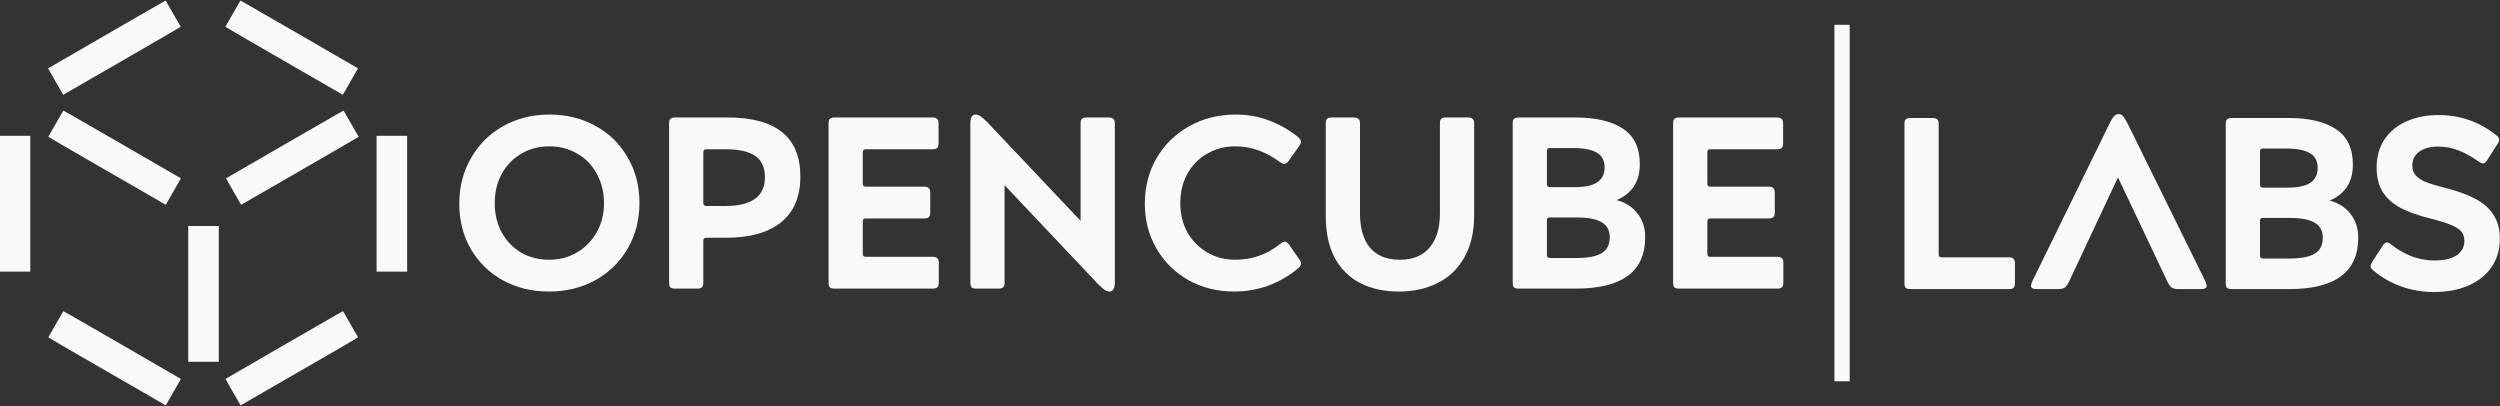
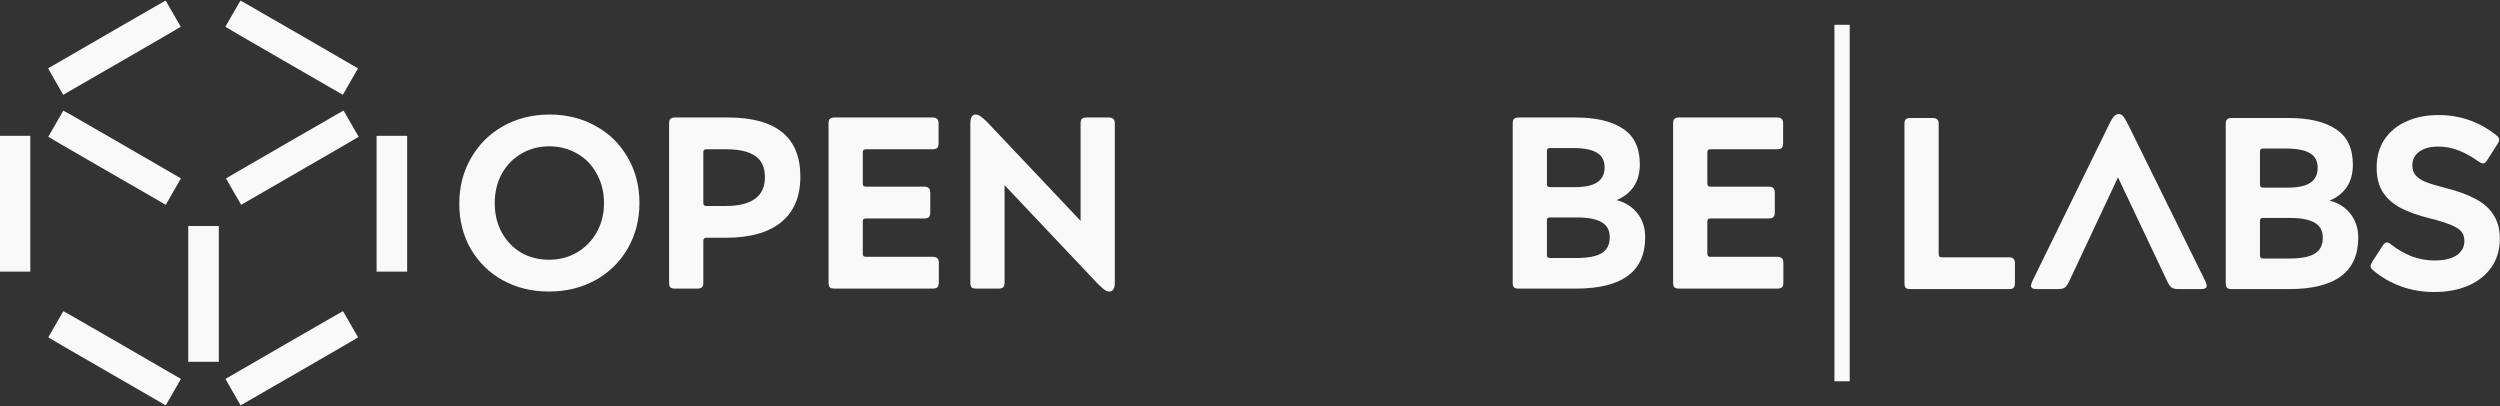
<svg xmlns="http://www.w3.org/2000/svg" version="1.1" id="svg8087" viewBox="0 0 1200 195" height="195" width="1200">
  <rect x="0" y="0" width="1200" height="195" fill="#333333" stroke="none" />
  <defs id="defs8089" />
  <g transform="translate(0,-857.362)" id="layer1">
    <g id="g7944-3" transform="matrix(2.4,0,0,2.4,-2257.832,1171.696)">
      <g id="g4335-3-6" transform="matrix(2.037,0,0,2.037,471.194,-576.153)" style="fill:#ffffff">
        <g id="text4188-0-7-7" style="font-style:normal;font-weight:normal;font-size:40px;line-height:125%;font-family:sans-serif;letter-spacing:0px;word-spacing:0px;fill:#f9f9f9;fill-opacity:1;stroke:none;stroke-width:1px;stroke-linecap:butt;stroke-linejoin:miter;stroke-opacity:1">
          <path id="path8026" style="font-style:normal;font-variant:normal;font-weight:600;font-stretch:normal;font-size:24px;font-family:'Posterama 2001 W04';-inkscape-font-specification:'Posterama 2001 W04 Semi-Bold';fill:#f9f9f9" d="m 275.615,238.554 q 0,-2.496 1.152,-4.488 1.152,-2.016 3.168,-3.144 2.016,-1.128 4.536,-1.128 2.52,0 4.536,1.128 2.016,1.104 3.144,3.096 1.152,1.968 1.152,4.44 0,2.496 -1.152,4.488 -1.152,1.992 -3.192,3.12 -2.016,1.104 -4.56,1.104 -2.496,0 -4.512,-1.104 -1.992,-1.104 -3.144,-3.072 -1.128,-1.968 -1.128,-4.44 z m 3.48,-0.048 q 0,1.608 0.696,2.88 0.696,1.248 1.896,1.968 1.224,0.696 2.736,0.696 1.488,0 2.712,-0.696 1.248,-0.72 1.968,-1.992 0.72,-1.272 0.72,-2.856 0,-1.632 -0.72,-2.904 -0.696,-1.296 -1.944,-1.992 -1.224,-0.696 -2.712,-0.696 -1.512,0 -2.736,0.72 -1.2,0.696 -1.92,1.968 -0.696,1.272 -0.696,2.904 z" />
          <path id="path8028" style="font-style:normal;font-variant:normal;font-weight:600;font-stretch:normal;font-size:24px;font-family:'Posterama 2001 W04';-inkscape-font-specification:'Posterama 2001 W04 Semi-Bold';fill:#f9f9f9" d="m 299.887,241.89 q -0.168,0 -0.24,0.072 -0.072,0.072 -0.072,0.24 l 0,4.104 q 0,0.312 -0.144,0.456 -0.144,0.12 -0.456,0.12 l -2.184,0 q -0.312,0 -0.456,-0.12 -0.12,-0.144 -0.12,-0.456 l 0,-15.648 q 0,-0.312 0.12,-0.432 0.144,-0.144 0.456,-0.144 l 5.184,0 q 7.128,0 7.128,5.808 0,2.928 -1.872,4.464 -1.872,1.536 -5.448,1.536 l -1.896,0 z m 0,-8.688 q -0.168,0 -0.24,0.072 -0.072,0.072 -0.072,0.24 l 0,4.944 q 0,0.168 0.072,0.24 0.072,0.072 0.24,0.072 l 1.92,0 q 1.848,0 2.832,-0.696 0.984,-0.696 0.984,-2.136 0,-1.44 -0.96,-2.088 -0.96,-0.648 -2.856,-0.648 l -1.92,0 z" />
          <path id="path8030" style="font-style:normal;font-variant:normal;font-weight:600;font-stretch:normal;font-size:24px;font-family:'Posterama 2001 W04';-inkscape-font-specification:'Posterama 2001 W04 Semi-Bold';fill:#f9f9f9" d="m 322.096,243.762 q 0.312,0 0.456,0.144 0.144,0.12 0.144,0.432 l 0,1.968 q 0,0.312 -0.144,0.456 -0.144,0.12 -0.456,0.12 l -9.648,0 q -0.312,0 -0.456,-0.12 -0.12,-0.144 -0.12,-0.456 l 0,-15.648 q 0,-0.312 0.12,-0.432 0.144,-0.144 0.456,-0.144 l 9.624,0 q 0.312,0 0.456,0.144 0.144,0.12 0.144,0.432 l 0,1.968 q 0,0.312 -0.144,0.456 -0.144,0.12 -0.456,0.12 l -6.528,0 q -0.168,0 -0.24,0.072 -0.072,0.072 -0.072,0.24 l 0,3.048 q 0,0.168 0.072,0.24 0.072,0.072 0.24,0.072 l 5.712,0 q 0.312,0 0.456,0.144 0.144,0.144 0.144,0.456 l 0,1.944 q 0,0.312 -0.144,0.456 -0.144,0.12 -0.456,0.12 l -5.712,0 q -0.168,0 -0.24,0.072 -0.072,0.048 -0.072,0.24 l 0,3.144 q 0,0.168 0.072,0.24 0.072,0.072 0.24,0.072 l 6.552,0 z" />
          <path id="path8032" style="font-style:normal;font-variant:normal;font-weight:600;font-stretch:normal;font-size:24px;font-family:'Posterama 2001 W04';-inkscape-font-specification:'Posterama 2001 W04 Semi-Bold';fill:#f9f9f9" d="m 336.617,230.658 q 0,-0.312 0.12,-0.432 0.144,-0.144 0.456,-0.144 l 2.184,0 q 0.312,0 0.456,0.144 0.144,0.12 0.144,0.432 l 0,15.648 q 0,0.432 -0.144,0.648 -0.12,0.216 -0.408,0.216 -0.216,0 -0.456,-0.168 -0.24,-0.168 -0.672,-0.6 l -9.144,-9.672 0,9.576 q 0,0.312 -0.144,0.456 -0.144,0.12 -0.456,0.12 l -2.184,0 q -0.312,0 -0.456,-0.12 -0.12,-0.144 -0.12,-0.456 l 0,-15.648 q 0,-0.864 0.528,-0.864 0.216,0 0.456,0.168 0.264,0.168 0.696,0.6 l 9.144,9.672 0,-9.576 z" />
-           <path id="path8034" style="font-style:normal;font-variant:normal;font-weight:600;font-stretch:normal;font-size:24px;font-family:'Posterama 2001 W04';-inkscape-font-specification:'Posterama 2001 W04 Semi-Bold';fill:#f9f9f9" d="m 351.807,244.05 q 2.472,0 4.416,-1.56 0.264,-0.216 0.456,-0.216 0.192,0 0.384,0.264 l 1.056,1.512 q 0.144,0.216 0.144,0.36 0,0.12 -0.072,0.24 -0.072,0.12 -0.24,0.264 -1.296,1.08 -2.904,1.68 -1.608,0.576 -3.36,0.576 -2.448,0 -4.464,-1.104 -1.992,-1.128 -3.144,-3.096 -1.152,-1.968 -1.152,-4.416 0,-2.496 1.152,-4.488 1.176,-1.992 3.192,-3.12 2.04,-1.152 4.584,-1.152 1.752,0 3.312,0.6 1.56,0.6 2.832,1.632 0.12,0.12 0.192,0.24 0.072,0.096 0.072,0.192 0,0.168 -0.168,0.408 l -1.056,1.488 q -0.216,0.288 -0.432,0.288 -0.168,0 -0.432,-0.192 -0.96,-0.72 -2.064,-1.128 -1.104,-0.408 -2.304,-0.408 -1.512,0 -2.76,0.72 -1.224,0.696 -1.944,1.968 -0.696,1.272 -0.696,2.904 0,1.584 0.696,2.856 0.72,1.248 1.944,1.968 1.224,0.72 2.76,0.72 z" />
-           <path id="path8036" style="font-style:normal;font-variant:normal;font-weight:600;font-stretch:normal;font-size:24px;font-family:'Posterama 2001 W04';-inkscape-font-specification:'Posterama 2001 W04 Semi-Bold';fill:#f9f9f9" d="m 375.257,239.682 q 0,2.448 -0.96,4.128 -0.936,1.68 -2.616,2.52 -1.656,0.84 -3.84,0.84 -2.136,0 -3.744,-0.816 -1.608,-0.816 -2.52,-2.472 -0.888,-1.656 -0.888,-4.152 l 0,-9.072 q 0,-0.312 0.12,-0.432 0.144,-0.144 0.456,-0.144 l 2.184,0 q 0.312,0 0.456,0.144 0.144,0.12 0.144,0.432 l 0,8.832 q 0,2.184 0.984,3.384 1.008,1.176 2.928,1.176 1.896,0 2.904,-1.176 1.032,-1.2 1.032,-3.36 l 0,-8.856 q 0,-0.312 0.12,-0.432 0.144,-0.144 0.456,-0.144 l 2.184,0 q 0.312,0 0.456,0.144 0.144,0.12 0.144,0.432 l 0,9.024 z" />
          <path id="path8038" style="font-style:normal;font-variant:normal;font-weight:600;font-stretch:normal;font-size:24px;font-family:'Posterama 2001 W04';-inkscape-font-specification:'Posterama 2001 W04 Semi-Bold';fill:#f9f9f9" d="m 379.043,230.658 q 0,-0.312 0.12,-0.432 0.144,-0.144 0.456,-0.144 l 5.568,0 q 3.048,0 4.68,1.104 1.656,1.08 1.656,3.48 0,1.32 -0.6,2.208 -0.6,0.864 -1.68,1.32 1.296,0.336 2.04,1.296 0.768,0.96 0.768,2.352 0,5.04 -6.792,5.04 l -5.64,0 q -0.312,0 -0.456,-0.12 -0.12,-0.144 -0.12,-0.456 l 0,-15.648 z m 3.672,2.424 q -0.168,0 -0.24,0.072 -0.072,0.048 -0.072,0.24 l 0,3.216 q 0,0.168 0.072,0.24 0.072,0.072 0.24,0.072 l 2.424,0 q 1.512,0 2.208,-0.48 0.72,-0.48 0.72,-1.464 0,-1.008 -0.768,-1.44 -0.744,-0.456 -2.328,-0.456 l -2.256,0 z m 2.544,10.8 q 1.752,0 2.52,-0.48 0.792,-0.48 0.792,-1.56 0,-1.032 -0.816,-1.488 -0.792,-0.456 -2.4,-0.456 l -2.64,0 q -0.192,0 -0.264,0.072 -0.048,0.072 -0.048,0.264 l 0,3.336 q 0,0.168 0.072,0.24 0.072,0.072 0.24,0.072 l 2.544,0 z" />
          <path id="path8040" style="font-style:normal;font-variant:normal;font-weight:600;font-stretch:normal;font-size:24px;font-family:'Posterama 2001 W04';-inkscape-font-specification:'Posterama 2001 W04 Semi-Bold';fill:#f9f9f9" d="m 405.017,243.762 q 0.312,0 0.456,0.144 0.144,0.12 0.144,0.432 l 0,1.968 q 0,0.312 -0.144,0.456 -0.144,0.12 -0.456,0.12 l -9.648,0 q -0.312,0 -0.456,-0.12 -0.12,-0.144 -0.12,-0.456 l 0,-15.648 q 0,-0.312 0.12,-0.432 0.144,-0.144 0.456,-0.144 l 9.624,0 q 0.312,0 0.456,0.144 0.144,0.12 0.144,0.432 l 0,1.968 q 0,0.312 -0.144,0.456 -0.144,0.12 -0.456,0.12 l -6.528,0 q -0.168,0 -0.24,0.072 -0.072,0.072 -0.072,0.24 l 0,3.048 q 0,0.168 0.072,0.24 0.072,0.072 0.24,0.072 l 5.712,0 q 0.312,0 0.456,0.144 0.144,0.144 0.144,0.456 l 0,1.944 q 0,0.312 -0.144,0.456 -0.144,0.12 -0.456,0.12 l -5.712,0 q -0.168,0 -0.24,0.072 -0.072,0.048 -0.072,0.24 l 0,3.144 q 0,0.168 0.072,0.24 0.072,0.072 0.24,0.072 l 6.552,0 z" />
        </g>
        <g id="text4192-6-5-3" style="font-style:normal;font-weight:normal;font-size:40px;line-height:125%;font-family:sans-serif;letter-spacing:0px;word-spacing:0px;fill:#f9f9f9;fill-opacity:1;stroke:none;stroke-width:1px;stroke-linecap:butt;stroke-linejoin:miter;stroke-opacity:1">
          <path id="path8043" style="font-style:normal;font-variant:normal;font-weight:600;font-stretch:normal;font-size:24px;font-family:'Posterama 2001 W04';-inkscape-font-specification:'Posterama 2001 W04 Semi-Bold';fill:#f9f9f9" d="m 420.866,243.498 q 0,0.168 0.072,0.24 0.072,0.072 0.24,0.072 l 6.6,0 q 0.312,0 0.432,0.144 0.144,0.12 0.144,0.432 l 0,1.968 q 0,0.312 -0.144,0.456 -0.12,0.12 -0.432,0.12 l -9.696,0 q -0.312,0 -0.456,-0.12 -0.12,-0.144 -0.12,-0.456 l 0,-15.648 q 0,-0.312 0.12,-0.432 0.144,-0.144 0.456,-0.144 l 2.184,0 q 0.312,0 0.456,0.144 0.144,0.12 0.144,0.432 l 0,12.792 z" />
          <path id="path8045" style="font-style:normal;font-variant:normal;font-weight:600;font-stretch:normal;font-size:24px;font-family:'Posterama 2001 W04';-inkscape-font-specification:'Posterama 2001 W04 Semi-Bold';fill:#f9f9f9" d="m 433.671,246.186 q -0.216,0.456 -0.432,0.6 -0.216,0.144 -0.648,0.144 l -2.136,0 q -0.528,0 -0.528,-0.336 0,-0.12 0.12,-0.408 l 7.464,-15.24 q 0.336,-0.72 0.552,-0.96 0.216,-0.24 0.48,-0.24 0.264,0 0.456,0.24 0.192,0.24 0.552,0.96 l 7.512,15.24 q 0.12,0.288 0.12,0.408 0,0.336 -0.528,0.336 l -2.28,0 q -0.408,0 -0.624,-0.144 -0.216,-0.144 -0.432,-0.6 l -4.848,-10.224 -4.8,10.224 z" />
          <path id="path8047" style="font-style:normal;font-variant:normal;font-weight:600;font-stretch:normal;font-size:24px;font-family:'Posterama 2001 W04';-inkscape-font-specification:'Posterama 2001 W04 Semi-Bold';fill:#f9f9f9" d="m 449.053,230.706 q 0,-0.312 0.12,-0.432 0.144,-0.144 0.456,-0.144 l 5.568,0 q 3.048,0 4.68,1.104 1.656,1.08 1.656,3.48 0,1.32 -0.6,2.208 -0.6,0.864 -1.68,1.32 1.296,0.336 2.04,1.296 0.768,0.96 0.768,2.352 0,5.04 -6.792,5.04 l -5.64,0 q -0.312,0 -0.456,-0.12 -0.12,-0.144 -0.12,-0.456 l 0,-15.648 z m 3.672,2.424 q -0.168,0 -0.24,0.072 -0.072,0.048 -0.072,0.24 l 0,3.216 q 0,0.168 0.072,0.24 0.072,0.072 0.24,0.072 l 2.424,0 q 1.512,0 2.208,-0.48 0.72,-0.48 0.72,-1.464 0,-1.008 -0.768,-1.44 -0.744,-0.456 -2.328,-0.456 l -2.256,0 z m 2.544,10.8 q 1.752,0 2.52,-0.48 0.792,-0.48 0.792,-1.56 0,-1.032 -0.816,-1.488 -0.792,-0.456 -2.4,-0.456 l -2.64,0 q -0.192,0 -0.264,0.072 -0.048,0.072 -0.048,0.264 l 0,3.336 q 0,0.168 0.072,0.24 0.072,0.072 0.24,0.072 l 2.544,0 z" />
          <path id="path8049" style="font-style:normal;font-variant:normal;font-weight:600;font-stretch:normal;font-size:24px;font-family:'Posterama 2001 W04';-inkscape-font-specification:'Posterama 2001 W04 Semi-Bold';fill:#f9f9f9" d="m 464.467,242.658 q 0.096,-0.144 0.192,-0.216 0.12,-0.096 0.216,-0.096 0.192,0 0.432,0.216 0.912,0.72 1.992,1.152 1.104,0.408 2.232,0.408 1.416,0 2.184,-0.504 0.768,-0.528 0.768,-1.416 0,-0.576 -0.312,-0.936 -0.312,-0.36 -1.032,-0.648 -0.696,-0.288 -2.016,-0.624 -1.752,-0.432 -2.904,-1.032 -1.128,-0.6 -1.752,-1.56 -0.6,-0.96 -0.6,-2.4 0,-1.608 0.768,-2.76 0.792,-1.176 2.16,-1.776 1.392,-0.624 3.144,-0.624 3.192,0 5.688,1.992 0.264,0.192 0.264,0.432 0,0.192 -0.168,0.432 l -1.008,1.584 q -0.192,0.312 -0.408,0.312 -0.168,0 -0.432,-0.192 -0.984,-0.696 -1.944,-1.08 -0.96,-0.384 -2.016,-0.384 -1.176,0 -1.872,0.504 -0.672,0.504 -0.672,1.344 0,0.6 0.336,0.984 0.336,0.384 0.984,0.648 0.672,0.264 1.896,0.576 1.848,0.456 3.024,1.104 1.176,0.624 1.752,1.584 0.6,0.936 0.6,2.304 0,1.608 -0.816,2.784 -0.816,1.176 -2.28,1.824 -1.464,0.624 -3.36,0.624 -1.728,0 -3.24,-0.552 -1.512,-0.552 -2.664,-1.512 -0.336,-0.264 -0.336,-0.48 0,-0.144 0.192,-0.456 l 1.008,-1.56 z" />
        </g>
        <path id="polygon10-9-3-6-5-6" d="m 68,0 0,28 -1,0 0,-28 0,0 z" style="fill:#f9f9f9" transform="matrix(1.5,0,0,1.25,310.131,220.982)" />
      </g>
      <g id="g4377-4-2" transform="matrix(2.037,0,0,2.037,302.714,-574.227)" style="fill:#f9f9f9">
        <path id="path4375-7-9" d="m 323.734,254.073 c -4.134,-2.386 -5.768,-3.335 -5.764,-3.35 0.004,-0.017 1.411,-2.463 1.47,-2.556 0.018,-0.028 0.144,0.044 5.784,3.3 3.171,1.831 5.767,3.334 5.769,3.34 0.002,0.008 -0.739,1.3 -1.414,2.465 l -0.075,0.13 -5.769,-3.33 z" style="fill:#f9f9f9" />
        <path id="path4373-4-1" d="m 336.107,256.11 c -0.41,-0.71 -0.744,-1.296 -0.742,-1.302 0.002,-0.006 2.597,-1.509 5.769,-3.34 5.64,-3.256 5.766,-3.328 5.784,-3.3 0.059,0.093 1.466,2.539 1.47,2.556 0.003,0.014 -1.618,0.957 -5.724,3.327 -3.151,1.819 -5.747,3.316 -5.77,3.328 l -0.042,0.022 -0.745,-1.291 z" style="fill:#f9f9f9" />
        <path id="path4371-4-2" d="m 331.712,246.457 0,-6.667 1.5,0 1.5,0 0,6.667 0,6.667 -1.5,0 -1.5,0 0,-6.667 z" style="fill:#f9f9f9" />
        <path id="path4369-3-7" d="m 313.219,237.604 0,-6.667 1.493,0 1.493,0 0,6.667 0,6.667 -1.493,0 -1.493,0 0,-6.667 z" style="fill:#f9f9f9" />
        <path id="path4367-0-0" d="m 350.205,237.604 0,-6.667 1.5,0 1.5,0 0,6.667 0,6.667 -1.5,0 -1.5,0 0,-6.667 z" style="fill:#f9f9f9" />
        <path id="path4365-7-9" d="m 323.734,234.38 c -4.134,-2.386 -5.768,-3.335 -5.764,-3.35 0.004,-0.017 1.411,-2.463 1.47,-2.556 0.018,-0.028 0.144,0.044 5.784,3.3 3.171,1.831 5.767,3.334 5.769,3.34 0.002,0.008 -0.739,1.3 -1.414,2.465 l -0.075,0.13 -5.769,-3.33 z" style="fill:#f9f9f9" />
        <path id="path4363-8-3" d="m 336.161,236.416 c -0.41,-0.71 -0.744,-1.296 -0.742,-1.302 0.002,-0.006 2.597,-1.509 5.769,-3.34 5.64,-3.256 5.766,-3.328 5.784,-3.3 0.059,0.093 1.466,2.539 1.47,2.556 0.003,0.014 -1.618,0.957 -5.724,3.327 -3.151,1.819 -5.747,3.316 -5.77,3.328 l -0.042,0.022 -0.745,-1.291 z" style="fill:#f9f9f9" />
        <path id="path4361-6-6" d="m 318.694,225.616 c -0.41,-0.71 -0.744,-1.296 -0.742,-1.302 0.002,-0.006 2.597,-1.509 5.769,-3.34 5.64,-3.256 5.766,-3.328 5.784,-3.3 0.059,0.093 1.466,2.539 1.47,2.556 0.003,0.014 -1.618,0.957 -5.724,3.327 -3.151,1.819 -5.747,3.316 -5.77,3.328 l -0.042,0.022 -0.745,-1.291 z" style="fill:#f9f9f9" />
        <path id="path4357-8-0" d="m 341.121,223.58 c -4.134,-2.386 -5.768,-3.335 -5.764,-3.35 0.004,-0.017 1.411,-2.463 1.47,-2.556 0.018,-0.028 0.144,0.044 5.784,3.3 3.171,1.831 5.767,3.334 5.769,3.34 0.002,0.008 -0.739,1.3 -1.414,2.465 l -0.075,0.13 -5.769,-3.33 z" style="fill:#f9f9f9" />
      </g>
    </g>
  </g>
</svg>